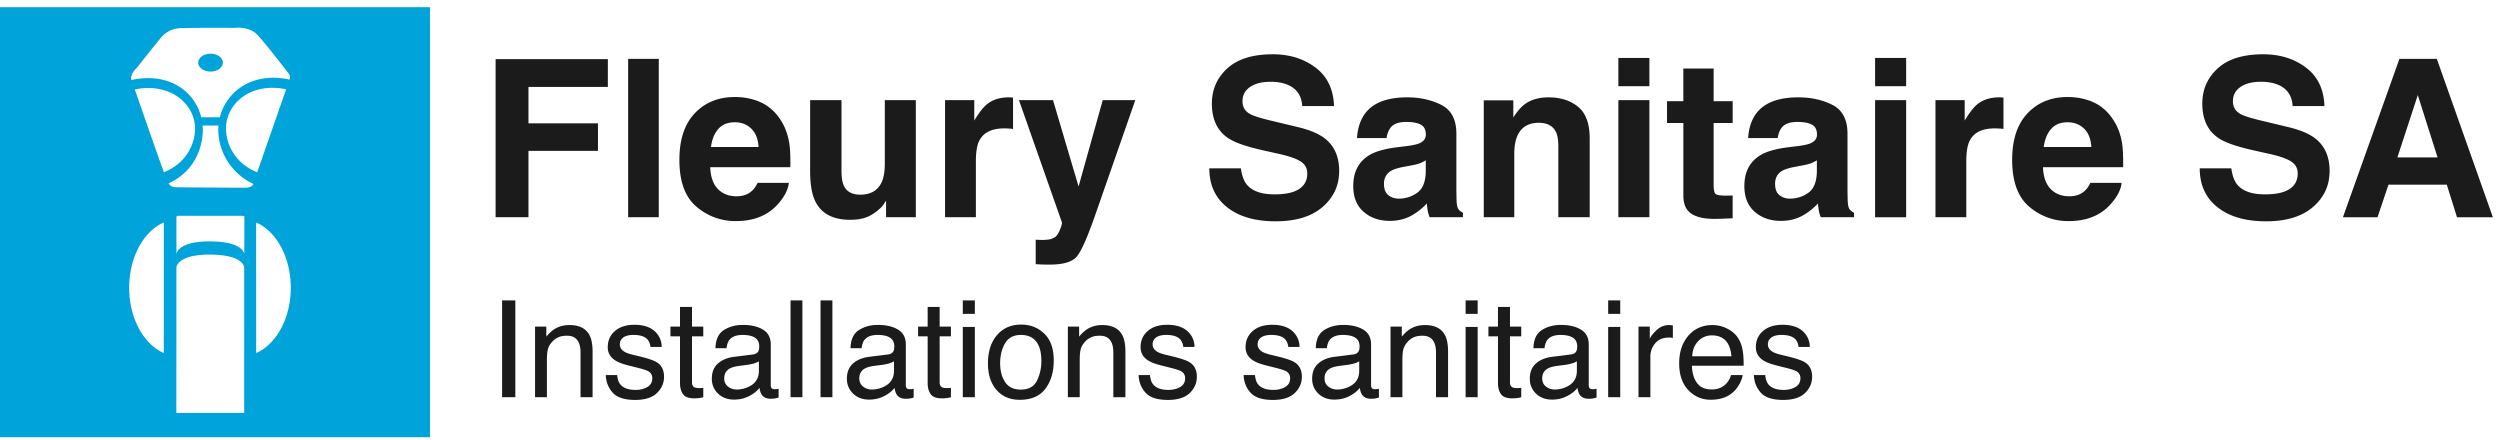
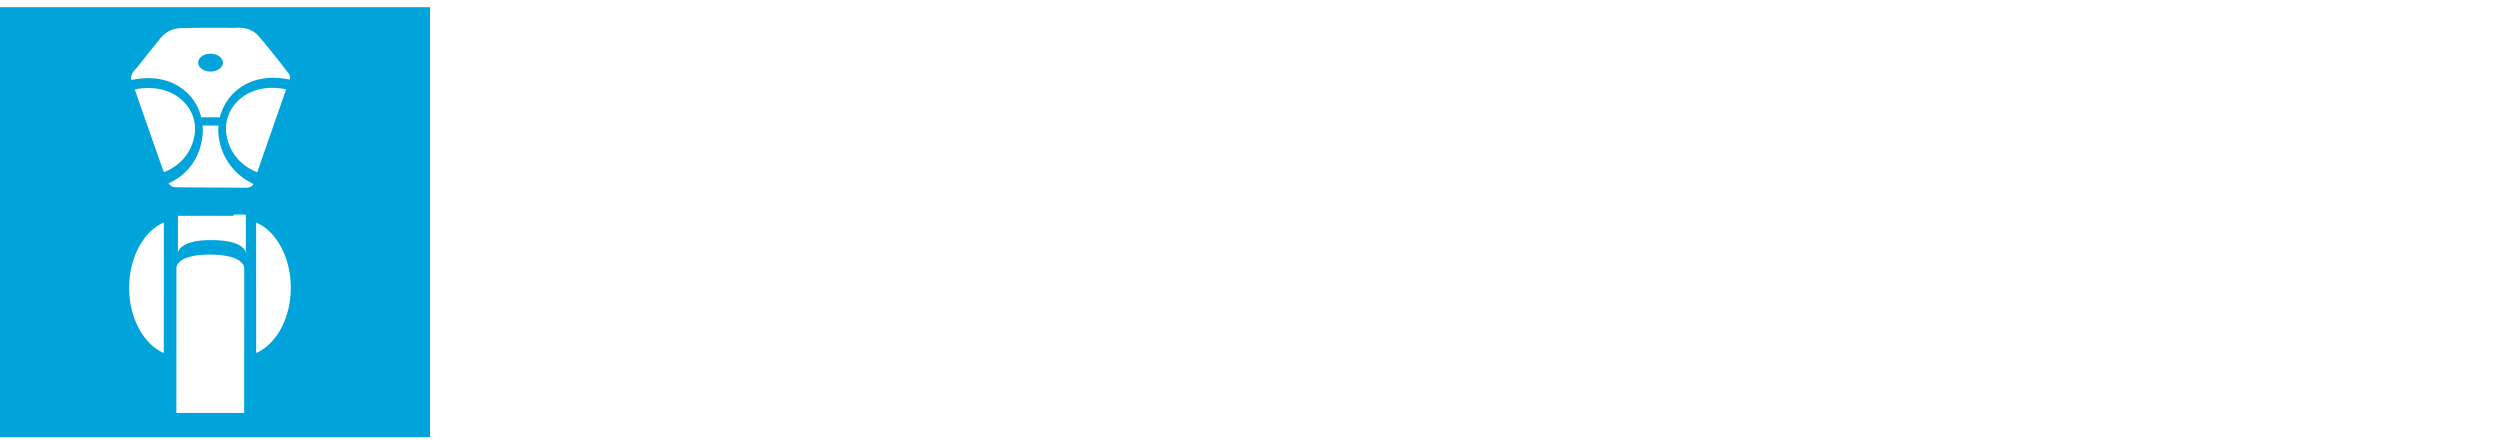
<svg xmlns="http://www.w3.org/2000/svg" width="250" height="44" viewBox="0 0 250 44">
  <g fill="none" fill-rule="evenodd">
-     <path d="M43 .723v43H0v-43h43zM20.944 25.46c-2.817 0-3.231.958-3.292 1.224l-.007.043c-.003.016-.003.025-.003.025l-.006 14.54 6.78.003.005-14.535v-.01c-.008-.123-.17-1.29-3.477-1.29zm4.668-3.21.005 13.052.191-.09c1.897-.941 3.27-3.466 3.27-6.431 0-3.076-1.46-5.675-3.466-6.53zm-9.23 0c-2.005.856-3.464 3.455-3.464 6.531 0 3.064 1.465 5.657 3.46 6.52zm6.915-.67h-3.2l-1.702.002-.598.001c-.158 0-.153.13-.153.13v3.704l.002-.011c.025-.181.3-1.266 3.299-1.266 3.216 0 3.465 1.103 3.484 1.277l.001.013.002-.762c.001-1.023.005-2.024.005-2.973-.006-.088-.052-.107-.098-.11l-.202-.002-.31-.001-.53-.001zm-3.037-9.037c.02.254.029.509.011.766-.15 2.221-1.32 4.07-3.41 5.027.154.228.31.36.635.384.404.029 5.054.033 7.068.057.58-.02.73-.256.77-.387l-.23-.114a6.053 6.053 0 0 1-3.267-4.973 5.15 5.15 0 0 1 .012-.75H20.31c-.018 0-.033-.008-.05-.01zm8.35-3.613c-3.74-.775-6.182 1.657-6 4.188.13 1.832 1.3 3.405 3.113 4.107l2.89-8.295zm-9.114 4.195c.178-2.469-2.185-4.835-5.788-4.225l-.229.042.089.255.227.653.264.76c.744 2.14 1.784 5.115 2.329 6.61 1.811-.704 2.978-2.27 3.108-4.095zm6.26-9.624c-.842-.905-2.237-.715-2.237-.715h-.162c-.288-.002-.91-.005-1.638-.006h-.98c-.908.003-1.826.01-2.389.03-1.275-.048-1.945.608-2.19.881-.243.27-2.5 3.117-2.5 3.117-.596.565-.577.995-.518 1.194 3.817-.83 6.382 1.2 6.993 3.763a.416.416 0 0 1 .175-.04h1.557c.04 0 .077.012.113.022.616-2.508 3.116-4.514 6.723-3.838l.248.05c.166-.399-.117-.651-.285-.866-.168-.214-2.069-2.69-2.91-3.592zm-4.702 1.87c.68 0 1.232.4 1.232.893 0 .492-.552.892-1.232.892-.68 0-1.232-.4-1.232-.892 0-.494.552-.893 1.232-.893z" fill="#00A3DA" />
-     <path d="M52.847 21.723v-6.639h6.95v-2.75h-6.95V8.692h7.938V5.91H49.56v15.813h3.287zm13.03 0V5.889h-3.062v15.834h3.062zm7.713.386c1.805 0 3.208-.569 4.21-1.708.645-.716 1.007-1.421 1.086-2.116H75.76c-.165.344-.355.612-.57.806-.393.358-.905.537-1.536.537-.594 0-1.103-.147-1.525-.44-.695-.473-1.064-1.297-1.107-2.471h8.014c.014-1.01-.018-1.783-.097-2.32-.136-.917-.433-1.723-.891-2.418-.509-.787-1.153-1.364-1.934-1.729-.78-.365-1.658-.548-2.632-.548-1.64 0-2.973.54-4.001 1.622-1.028 1.082-1.542 2.636-1.542 4.662 0 2.163.57 3.724 1.708 4.684a5.938 5.938 0 0 0 3.943 1.44zm2.266-7.412h-4.758c.1-.759.345-1.36.735-1.804.39-.444.94-.666 1.65-.666.651 0 1.197.209 1.638.628.44.419.685 1.033.735 1.842zm9.164 7.283c.601 0 1.126-.078 1.573-.236.448-.157.912-.451 1.391-.88.158-.137.294-.294.409-.473.114-.18.186-.287.214-.323v1.655h2.976v-11.71h-3.104v6.37c0 .753-.1 1.358-.301 1.816-.387.845-1.103 1.268-2.149 1.268-.816 0-1.364-.297-1.643-.892-.158-.336-.237-.838-.237-1.504v-7.057h-3.136v7.057c0 1.34.168 2.353.505 3.04.601 1.246 1.768 1.87 3.502 1.87zm12.568-.257v-5.597c0-.938.118-1.633.354-2.084.423-.802 1.25-1.203 2.482-1.203a8.018 8.018 0 0 1 .88.054V9.756a9.178 9.178 0 0 1-.262-.016 1.642 1.642 0 0 0-.146-.006c-.916 0-1.661.24-2.234.72-.35.287-.763.82-1.235 1.6v-2.04h-2.922v11.709h3.083zm7.38 4.737c1.353 0 2.256-.267 2.707-.8.451-.534 1.063-1.91 1.837-4.13l4.017-11.516h-3.255l-2.417 8.636-2.556-8.636h-3.405l4.296 12.224c.029.086-.034.323-.188.71-.154.386-.32.64-.5.762a1.543 1.543 0 0 1-.687.247 4.825 4.825 0 0 1-.859.032l-.387-.021v2.449c.33.021.577.034.742.038.164.003.383.005.655.005zm22.601-4.33c2.02 0 3.583-.477 4.69-1.433 1.106-.956 1.659-2.158 1.659-3.604 0-1.411-.473-2.489-1.418-3.234-.609-.48-1.511-.863-2.707-1.149l-2.729-.655c-1.052-.251-1.74-.47-2.062-.656-.501-.279-.752-.701-.752-1.267 0-.616.254-1.096.763-1.44.508-.343 1.188-.515 2.04-.515.767 0 1.408.132 1.924.397.773.401 1.188 1.078 1.246 2.03h3.18c-.058-1.682-.676-2.966-1.854-3.85-1.178-.885-2.601-1.327-4.27-1.327-1.998 0-3.512.469-4.544 1.407-1.03.938-1.547 2.116-1.547 3.534 0 1.554.534 2.696 1.601 3.427.63.437 1.769.841 3.416 1.214l1.676.376c.981.215 1.7.462 2.159.741.458.286.688.691.688 1.214 0 .895-.462 1.507-1.386 1.837-.487.172-1.121.258-1.902.258-1.303 0-2.223-.326-2.76-.978-.294-.358-.49-.899-.591-1.622h-3.158c0 1.647.59 2.942 1.772 3.883 1.182.942 2.804 1.413 4.866 1.413zm11.42-.042c.83 0 1.575-.19 2.234-.57a6.29 6.29 0 0 0 1.46-1.17c.022.265.05.501.087.709.035.207.1.43.193.666h3.33v-.452c-.2-.093-.35-.21-.451-.354-.1-.143-.161-.415-.183-.816-.014-.53-.021-.982-.021-1.354v-5.371c0-1.41-.498-2.37-1.493-2.879-.996-.508-2.135-.763-3.416-.763-1.97 0-3.36.516-4.168 1.547-.509.66-.795 1.5-.86 2.525h2.954c.072-.452.215-.81.43-1.075.3-.358.813-.537 1.536-.537.645 0 1.133.092 1.466.274.333.183.5.514.5.994 0 .394-.219.684-.655.87-.244.107-.648.197-1.214.269l-1.042.128c-1.182.15-2.077.402-2.686.752-1.11.645-1.665 1.687-1.665 3.126 0 1.11.346 1.968 1.037 2.573.69.605 1.566.908 2.626.908zm.902-2.224c-.416 0-.768-.116-1.058-.349-.29-.233-.436-.61-.436-1.133 0-.587.237-1.02.71-1.3.279-.165.74-.304 1.385-.419l.688-.129c.343-.064.614-.134.81-.21.198-.074.393-.173.586-.295v1.139c-.021 1.024-.31 1.73-.865 2.116a3.118 3.118 0 0 1-1.82.58zm11.537 1.859v-6.338c0-.724.1-1.318.3-1.783.387-.881 1.1-1.322 2.138-1.322.845 0 1.418.301 1.719.903.165.329.247.802.247 1.418v7.122h3.137v-7.885c0-1.468-.385-2.52-1.155-3.153-.77-.634-1.76-.95-2.97-.95-.967 0-1.766.236-2.396.708-.35.265-.723.699-1.117 1.3v-1.708h-2.954v11.688h3.05zM164.94 8.617V5.792h-3.104v2.825h3.104zm0 13.106v-11.71h-3.104v11.71h3.104zm6.592.167.283-.006 1.45-.054v-2.288a8.324 8.324 0 0 1-.601.021c-.623 0-.995-.059-1.117-.177s-.183-.417-.183-.897v-6.187h1.902v-2.18h-1.902V6.854h-3.03v3.266h-1.632v2.18h1.633v7.209c0 .73.172 1.27.516 1.622.53.551 1.518.802 2.964.752l-.283.006zm6.568.198c.83 0 1.575-.19 2.234-.57a6.29 6.29 0 0 0 1.46-1.17c.022.265.051.501.087.709.036.207.1.43.193.666h3.33v-.452c-.2-.093-.35-.21-.45-.354-.101-.143-.162-.415-.184-.816-.014-.53-.021-.982-.021-1.354v-5.371c0-1.41-.498-2.37-1.493-2.879-.996-.508-2.134-.763-3.416-.763-1.97 0-3.359.516-4.168 1.547-.509.66-.795 1.5-.86 2.525h2.955c.071-.452.214-.81.43-1.075.3-.358.812-.537 1.535-.537.645 0 1.134.092 1.467.274.333.183.5.514.5.994 0 .394-.22.684-.656.87-.244.107-.648.197-1.214.269l-1.042.128c-1.182.15-2.077.402-2.685.752-1.11.645-1.666 1.687-1.666 3.126 0 1.11.346 1.968 1.037 2.573s1.567.908 2.627.908zm.902-2.224c-.415 0-.768-.116-1.058-.349-.29-.233-.435-.61-.435-1.133 0-.587.236-1.02.709-1.3.279-.165.741-.304 1.385-.419l.688-.129c.344-.064.614-.134.811-.21.197-.074.392-.173.585-.295v1.139c-.021 1.024-.31 1.73-.864 2.116a3.118 3.118 0 0 1-1.821.58zm11.612-11.247V5.792h-3.104v2.825h3.104zm0 13.106v-11.71h-3.104v11.71h3.104zm6.016 0v-5.597c0-.938.118-1.633.354-2.084.423-.802 1.25-1.203 2.482-1.203a8.018 8.018 0 0 1 .88.054V9.756a9.178 9.178 0 0 1-.263-.016 1.642 1.642 0 0 0-.145-.006c-.916 0-1.661.24-2.234.72-.35.287-.763.82-1.235 1.6v-2.04h-2.922v11.709h3.083zm10.237.386c1.805 0 3.208-.569 4.211-1.708.645-.716 1.006-1.421 1.085-2.116h-3.126c-.165.344-.354.612-.57.806-.393.358-.905.537-1.535.537-.595 0-1.103-.147-1.526-.44-.694-.473-1.063-1.297-1.106-2.471h8.013c.015-1.01-.017-1.783-.096-2.32-.136-.917-.433-1.723-.892-2.418-.508-.787-1.153-1.364-1.933-1.729-.781-.365-1.658-.548-2.632-.548-1.64 0-2.974.54-4.002 1.622-1.027 1.082-1.541 2.636-1.541 4.662 0 2.163.57 3.724 1.708 4.684a5.938 5.938 0 0 0 3.942 1.44zm2.267-7.412h-4.759c.1-.759.346-1.36.736-1.804.39-.444.94-.666 1.649-.666.651 0 1.197.209 1.638.628.44.419.686 1.033.736 1.842zm17.477 7.434c2.02 0 3.583-.478 4.69-1.434 1.106-.956 1.659-2.158 1.659-3.604 0-1.411-.473-2.489-1.418-3.234-.609-.48-1.511-.863-2.707-1.149l-2.729-.655c-1.052-.251-1.74-.47-2.062-.656-.501-.279-.752-.701-.752-1.267 0-.616.254-1.096.763-1.44.508-.343 1.188-.515 2.04-.515.767 0 1.408.132 1.924.397.773.401 1.188 1.078 1.246 2.03h3.18c-.058-1.682-.676-2.966-1.854-3.85-1.178-.885-2.601-1.327-4.27-1.327-1.998 0-3.512.469-4.544 1.407-1.03.938-1.547 2.116-1.547 3.534 0 1.554.534 2.696 1.601 3.427.63.437 1.769.841 3.416 1.214l1.676.376c.98.215 1.7.462 2.159.741.458.286.688.691.688 1.214 0 .895-.462 1.507-1.386 1.837-.487.172-1.121.258-1.902.258-1.303 0-2.223-.326-2.76-.978-.294-.358-.49-.899-.591-1.622h-3.158c0 1.647.59 2.942 1.772 3.883 1.182.942 2.804 1.413 4.866 1.413zm11.14-.408 1.096-3.255h5.833l1.02 3.255h3.588l-5.607-15.834h-3.739l-5.65 15.834h3.459zm6.005-5.984h-4.018l2.041-6.23 1.977 6.23zM51.534 39.723v-9.684h-1.325v9.684h1.325zm3.157 0v-3.698c0-.462.03-.817.09-1.065.058-.248.187-.489.385-.722.246-.29.532-.483.857-.58.18-.057.41-.085.692-.085.554 0 .936.22 1.147.659.127.263.191.61.191 1.041v4.45h1.206v-4.529c0-.712-.096-1.259-.29-1.641-.351-.699-1.028-1.048-2.03-1.048-.457 0-.872.09-1.246.27-.373.18-.727.477-1.061.89v-1.002h-1.127v7.06h1.186zm8.82.27c.976 0 1.702-.229 2.179-.686.476-.457.715-1 .715-1.628 0-.65-.23-1.127-.692-1.43-.29-.194-.862-.394-1.714-.6l-.785-.191c-.342-.084-.602-.18-.777-.29-.304-.185-.455-.43-.455-.739 0-.28.115-.507.346-.679.23-.17.57-.257 1.018-.257.673 0 1.145.156 1.417.468.167.22.262.464.284.732h1.12a2.031 2.031 0 0 0-.428-1.279c-.47-.624-1.237-.936-2.3-.936-.814 0-1.46.207-1.942.62-.481.413-.722.954-.722 1.621 0 .567.255 1.011.765 1.332.286.185.73.352 1.332.501l.942.237c.506.128.844.24 1.015.336a.758.758 0 0 1 .402.693c0 .4-.167.695-.5.886-.335.191-.721.287-1.16.287-.739 0-1.258-.191-1.556-.574-.163-.21-.262-.514-.297-.91h-1.14c.03.704.264 1.294.702 1.77.437.478 1.18.716 2.231.716zm5.913-.158c.171 0 .33-.01.478-.027.147-.017.289-.046.425-.085v-.936a3.542 3.542 0 0 1-.415.02c-.216 0-.37-.025-.462-.073-.167-.084-.25-.248-.25-.494v-4.608h1.127v-.97H69.2v-1.97H68v1.97h-.956v.97H68v4.673c0 .453.099.821.297 1.105.197.283.573.425 1.127.425zm3.988.125c.545 0 1.044-.116 1.496-.35.453-.232.8-.507 1.042-.823.04.28.107.498.204.652.185.29.481.435.89.435.167 0 .299-.006.395-.02.097-.013.238-.046.422-.098v-.877a2.85 2.85 0 0 1-.21.03c-.067.006-.126.01-.179.01-.162 0-.269-.038-.32-.113a.52.52 0 0 1-.075-.296v-4.067c0-.668-.257-1.16-.771-1.477-.519-.316-1.193-.475-2.024-.475-.716 0-1.346.17-1.889.511-.542.34-.825.946-.847 1.816h1.108c.044-.364.138-.639.283-.824.26-.334.699-.5 1.319-.5.536 0 .948.09 1.236.273.287.182.431.476.431.88 0 .198-.026.35-.079.455-.092.193-.274.307-.547.343l-1.892.237c-.663.083-1.2.305-1.608.666-.409.36-.613.868-.613 1.522 0 .598.207 1.096.623 1.493.415.398.95.597 1.605.597zm.277-1.009c-.343 0-.64-.098-.89-.296-.25-.198-.376-.468-.376-.811 0-.453.182-.782.547-.989.216-.123.539-.213.97-.27l.718-.092c.22-.027.444-.07.672-.132a2.03 2.03 0 0 0 .56-.23v.955c0 .73-.33 1.255-.988 1.575-.392.194-.796.29-1.213.29zm6.552.772v-9.684h-1.187v9.684h1.187zm3 0v-9.684h-1.187v9.684h1.186zm3.677.237c.545 0 1.044-.116 1.497-.35.452-.232.8-.507 1.041-.823.04.28.108.498.205.652.184.29.48.435.89.435.167 0 .298-.006.395-.02.097-.013.237-.046.422-.098v-.877a2.85 2.85 0 0 1-.211.03c-.066.006-.125.01-.178.01-.163 0-.27-.038-.32-.113a.52.52 0 0 1-.076-.296v-4.067c0-.668-.257-1.16-.77-1.477-.52-.316-1.194-.475-2.024-.475-.717 0-1.346.17-1.889.511-.543.34-.825.946-.847 1.816h1.107c.044-.364.139-.639.284-.824.26-.334.699-.5 1.318-.5.536 0 .948.09 1.236.273.288.182.432.476.432.88 0 .198-.026.35-.08.455-.091.193-.274.307-.546.343l-1.892.237c-.664.083-1.2.305-1.609.666-.408.36-.613.868-.613 1.522 0 .598.208 1.096.623 1.493.416.398.95.597 1.605.597zm.277-1.009c-.342 0-.64-.098-.89-.296-.25-.198-.375-.468-.375-.811 0-.453.182-.782.547-.989.215-.123.538-.213.969-.27l.718-.092c.22-.027.444-.07.673-.132a2.03 2.03 0 0 0 .56-.23v.955c0 .73-.33 1.255-.989 1.575-.39.194-.795.29-1.213.29zm6.994.884c.172 0 .33-.01.478-.027.147-.017.29-.046.425-.085v-.936a3.542 3.542 0 0 1-.415.02c-.215 0-.37-.025-.461-.073-.167-.084-.25-.248-.25-.494v-4.608h1.126v-.97h-1.127v-1.97h-1.2v1.97h-.955v.97h.955v4.673c0 .453.1.821.297 1.105.198.283.573.425 1.127.425zm3.296-8.451v-1.345H96.28v1.345h1.206zm0 8.339v-7.027H96.28v7.027h1.206zm4.483.257c1.164 0 2.023-.372 2.577-1.114.554-.743.83-1.683.83-2.822 0-1.177-.314-2.07-.942-2.676-.629-.606-1.398-.91-2.307-.91-1.015 0-1.824.352-2.426 1.055-.602.703-.903 1.648-.903 2.835 0 1.107.286 1.99.857 2.646.571.657 1.342.986 2.314.986zm.112-1.022c-.717 0-1.24-.25-1.57-.751-.329-.501-.494-1.128-.494-1.88 0-.781.165-1.45.495-2.003.33-.554.857-.83 1.582-.83.817 0 1.393.325 1.727.975.21.413.316.95.316 1.608a4.45 4.45 0 0 1-.438 1.988c-.292.595-.832.893-1.618.893zm5.893.765v-3.698c0-.462.03-.817.089-1.065s.188-.489.385-.722c.246-.29.532-.483.857-.58.18-.057.411-.085.692-.085.554 0 .936.22 1.147.659.128.263.191.61.191 1.041v4.45h1.207v-4.529c0-.712-.097-1.259-.29-1.641-.352-.699-1.029-1.048-2.03-1.048-.458 0-.873.09-1.246.27-.374.18-.728.477-1.062.89v-1.002h-1.127v7.06h1.187zm8.82.27c.975 0 1.701-.229 2.178-.686.477-.457.715-1 .715-1.628 0-.65-.23-1.127-.692-1.43-.29-.194-.861-.394-1.714-.6l-.784-.191c-.343-.084-.602-.18-.778-.29-.303-.185-.455-.43-.455-.739 0-.28.116-.507.346-.679.231-.17.57-.257 1.019-.257.672 0 1.144.156 1.417.468.167.22.261.464.283.732h1.121a2.031 2.031 0 0 0-.428-1.279c-.47-.624-1.238-.936-2.301-.936-.813 0-1.46.207-1.941.62-.482.413-.722.954-.722 1.621 0 .567.255 1.011.765 1.332.285.185.729.352 1.331.501l.943.237c.505.128.843.24 1.015.336a.758.758 0 0 1 .402.693c0 .4-.167.695-.501.886-.334.191-.72.287-1.16.287-.738 0-1.257-.191-1.556-.574-.162-.21-.261-.514-.296-.91h-1.14c.03.704.264 1.294.701 1.77.437.478 1.181.716 2.231.716zm10.5 0c.976 0 1.702-.229 2.179-.686.477-.457.715-1 .715-1.628 0-.65-.23-1.127-.692-1.43-.29-.194-.861-.394-1.714-.6l-.784-.191c-.343-.084-.602-.18-.778-.29-.303-.185-.455-.43-.455-.739 0-.28.115-.507.346-.679.23-.17.57-.257 1.018-.257.673 0 1.145.156 1.418.468.167.22.261.464.283.732h1.12a2.031 2.031 0 0 0-.428-1.279c-.47-.624-1.237-.936-2.3-.936-.813 0-1.46.207-1.942.62-.48.413-.721.954-.721 1.621 0 .567.254 1.011.764 1.332.286.185.73.352 1.332.501l.942.237c.506.128.844.24 1.016.336a.758.758 0 0 1 .402.693c0 .4-.167.695-.501.886-.334.191-.721.287-1.16.287-.739 0-1.257-.191-1.556-.574-.163-.21-.262-.514-.297-.91h-1.14c.03.704.265 1.294.702 1.77.437.478 1.18.716 2.231.716zm6.15-.033c.545 0 1.044-.116 1.497-.35.452-.232.8-.507 1.041-.823.04.28.108.498.205.652.184.29.48.435.89.435.166 0 .298-.006.395-.02.097-.013.237-.046.422-.098v-.877a2.85 2.85 0 0 1-.211.03c-.066.006-.125.01-.178.01-.163 0-.27-.038-.32-.113a.52.52 0 0 1-.076-.296v-4.067c0-.668-.257-1.16-.77-1.477-.52-.316-1.194-.475-2.025-.475-.716 0-1.345.17-1.888.511-.543.34-.825.946-.847 1.816h1.107c.044-.364.139-.639.284-.824.259-.334.698-.5 1.318-.5.536 0 .948.09 1.236.273.288.182.432.476.432.88 0 .198-.027.35-.08.455-.092.193-.274.307-.546.343l-1.892.237c-.664.083-1.2.305-1.609.666-.408.36-.613.868-.613 1.522 0 .598.208 1.096.623 1.493.416.398.95.597 1.605.597zm.277-1.009c-.343 0-.64-.098-.89-.296-.25-.198-.375-.468-.375-.811 0-.453.182-.782.547-.989.215-.123.538-.213.969-.27l.718-.092c.22-.027.444-.07.673-.132a2.03 2.03 0 0 0 .56-.23v.955c0 .73-.33 1.255-.989 1.575-.391.194-.795.29-1.213.29zm6.52.772v-3.698c0-.462.03-.817.088-1.065.06-.248.188-.489.386-.722.246-.29.532-.483.857-.58.18-.057.41-.085.692-.085.554 0 .936.22 1.147.659.128.263.191.61.191 1.041v4.45h1.207v-4.529c0-.712-.097-1.259-.29-1.641-.352-.699-1.029-1.048-2.03-1.048-.458 0-.873.09-1.247.27-.373.18-.727.477-1.06.89v-1.002h-1.128v7.06h1.187zm7.527-8.339v-1.345h-1.206v1.345h1.206zm0 8.339v-7.027h-1.206v7.027h1.206zm3.454.112c.172 0 .331-.01.478-.027.148-.017.29-.046.426-.085v-.936a3.542 3.542 0 0 1-.416.02c-.215 0-.369-.025-.461-.073-.167-.084-.25-.248-.25-.494v-4.608h1.127v-.97h-1.128v-1.97h-1.2v1.97h-.955v.97h.956v4.673c0 .453.098.821.296 1.105.198.283.574.425 1.127.425zm3.988.125c.545 0 1.044-.116 1.497-.35.452-.232.8-.507 1.041-.823.04.28.108.498.205.652.184.29.48.435.89.435.167 0 .298-.006.395-.02.097-.013.237-.046.422-.098v-.877a2.85 2.85 0 0 1-.211.03c-.066.006-.125.01-.178.01-.163 0-.27-.038-.32-.113a.52.52 0 0 1-.075-.296v-4.067c0-.668-.258-1.16-.772-1.477-.518-.316-1.193-.475-2.023-.475-.717 0-1.346.17-1.889.511-.543.34-.825.946-.847 1.816h1.107c.044-.364.139-.639.284-.824.26-.334.699-.5 1.318-.5.536 0 .948.09 1.236.273.288.182.432.476.432.88 0 .198-.026.35-.08.455-.091.193-.274.307-.546.343l-1.892.237c-.664.083-1.2.305-1.609.666-.408.36-.613.868-.613 1.522 0 .598.208 1.096.623 1.493.416.398.95.597 1.605.597zm.277-1.009c-.342 0-.64-.098-.89-.296-.25-.198-.375-.468-.375-.811 0-.453.182-.782.547-.989.215-.123.538-.213.969-.27l.718-.092c.22-.027.444-.07.673-.132a2.03 2.03 0 0 0 .56-.23v.955c0 .73-.33 1.255-.989 1.575-.39.194-.795.29-1.213.29zm6.54-7.567v-1.345h-1.207v1.345h1.206zm0 8.339v-7.027h-1.207v7.027h1.206zm3.012 0v-4.06c0-.502.16-.945.481-1.33.32-.384.78-.576 1.378-.576a1.772 1.772 0 0 1 .389.033v-1.252a15.75 15.75 0 0 0-.27-.027 1.559 1.559 0 0 0-.113-.006c-.47 0-.885.17-1.246.51-.36.341-.586.63-.678.867v-1.22h-1.128v7.06h1.187zm6.031.25c.36 0 .684-.035.97-.105.531-.123.977-.36 1.337-.712.216-.202.41-.463.584-.781.173-.319.276-.608.306-.867H173.1a2.067 2.067 0 0 1-.449.824c-.369.408-.863.613-1.483.613-.663 0-1.153-.217-1.47-.65-.316-.432-.485-1.007-.507-1.723h5.174c0-.712-.035-1.23-.105-1.556l-.046-.232a3.052 3.052 0 0 0-.429-1.014c-.246-.373-.604-.678-1.074-.913a3.22 3.22 0 0 0-1.457-.352c-.993 0-1.797.353-2.413 1.06-.615.708-.923 1.63-.923 2.763 0 1.151.306 2.047.917 2.686.61.64 1.355.96 2.234.96zm2.077-4.344h-3.922c.022-.606.217-1.106.586-1.5.37-.393.826-.59 1.371-.59.76 0 1.303.286 1.629.857.175.308.287.719.336 1.233zm5.174 4.364c.976 0 1.702-.229 2.179-.686.477-.457.715-1 .715-1.628 0-.65-.23-1.127-.692-1.43-.29-.194-.861-.394-1.714-.6l-.784-.191c-.343-.084-.602-.18-.778-.29-.303-.185-.455-.43-.455-.739 0-.28.115-.507.346-.679.23-.17.57-.257 1.019-.257.672 0 1.144.156 1.417.468.167.22.261.464.283.732h1.12a2.031 2.031 0 0 0-.428-1.279c-.47-.624-1.237-.936-2.3-.936-.813 0-1.46.207-1.941.62-.482.413-.722.954-.722 1.621 0 .567.255 1.011.764 1.332.286.185.73.352 1.332.501l.943.237c.505.128.843.24 1.015.336a.758.758 0 0 1 .402.693c0 .4-.167.695-.501.886-.334.191-.72.287-1.16.287-.739 0-1.257-.191-1.556-.574-.163-.21-.262-.514-.297-.91h-1.14c.03.704.265 1.294.702 1.77.437.478 1.181.716 2.231.716z" fill="#1B1B1B" fill-rule="nonzero" />
+     <path d="M43 .723v43H0v-43h43zM20.944 25.46c-2.817 0-3.231.958-3.292 1.224l-.007.043c-.003.016-.003.025-.003.025l-.006 14.54 6.78.003.005-14.535v-.01c-.008-.123-.17-1.29-3.477-1.29zm4.668-3.21.005 13.052.191-.09c1.897-.941 3.27-3.466 3.27-6.431 0-3.076-1.46-5.675-3.466-6.53zm-9.23 0c-2.005.856-3.464 3.455-3.464 6.531 0 3.064 1.465 5.657 3.46 6.52zm6.915-.67h-3.2l-1.702.002-.598.001v3.704l.002-.011c.025-.181.3-1.266 3.299-1.266 3.216 0 3.465 1.103 3.484 1.277l.001.013.002-.762c.001-1.023.005-2.024.005-2.973-.006-.088-.052-.107-.098-.11l-.202-.002-.31-.001-.53-.001zm-3.037-9.037c.02.254.029.509.011.766-.15 2.221-1.32 4.07-3.41 5.027.154.228.31.36.635.384.404.029 5.054.033 7.068.057.58-.02.73-.256.77-.387l-.23-.114a6.053 6.053 0 0 1-3.267-4.973 5.15 5.15 0 0 1 .012-.75H20.31c-.018 0-.033-.008-.05-.01zm8.35-3.613c-3.74-.775-6.182 1.657-6 4.188.13 1.832 1.3 3.405 3.113 4.107l2.89-8.295zm-9.114 4.195c.178-2.469-2.185-4.835-5.788-4.225l-.229.042.089.255.227.653.264.76c.744 2.14 1.784 5.115 2.329 6.61 1.811-.704 2.978-2.27 3.108-4.095zm6.26-9.624c-.842-.905-2.237-.715-2.237-.715h-.162c-.288-.002-.91-.005-1.638-.006h-.98c-.908.003-1.826.01-2.389.03-1.275-.048-1.945.608-2.19.881-.243.27-2.5 3.117-2.5 3.117-.596.565-.577.995-.518 1.194 3.817-.83 6.382 1.2 6.993 3.763a.416.416 0 0 1 .175-.04h1.557c.04 0 .077.012.113.022.616-2.508 3.116-4.514 6.723-3.838l.248.05c.166-.399-.117-.651-.285-.866-.168-.214-2.069-2.69-2.91-3.592zm-4.702 1.87c.68 0 1.232.4 1.232.893 0 .492-.552.892-1.232.892-.68 0-1.232-.4-1.232-.892 0-.494.552-.893 1.232-.893z" fill="#00A3DA" />
  </g>
</svg>